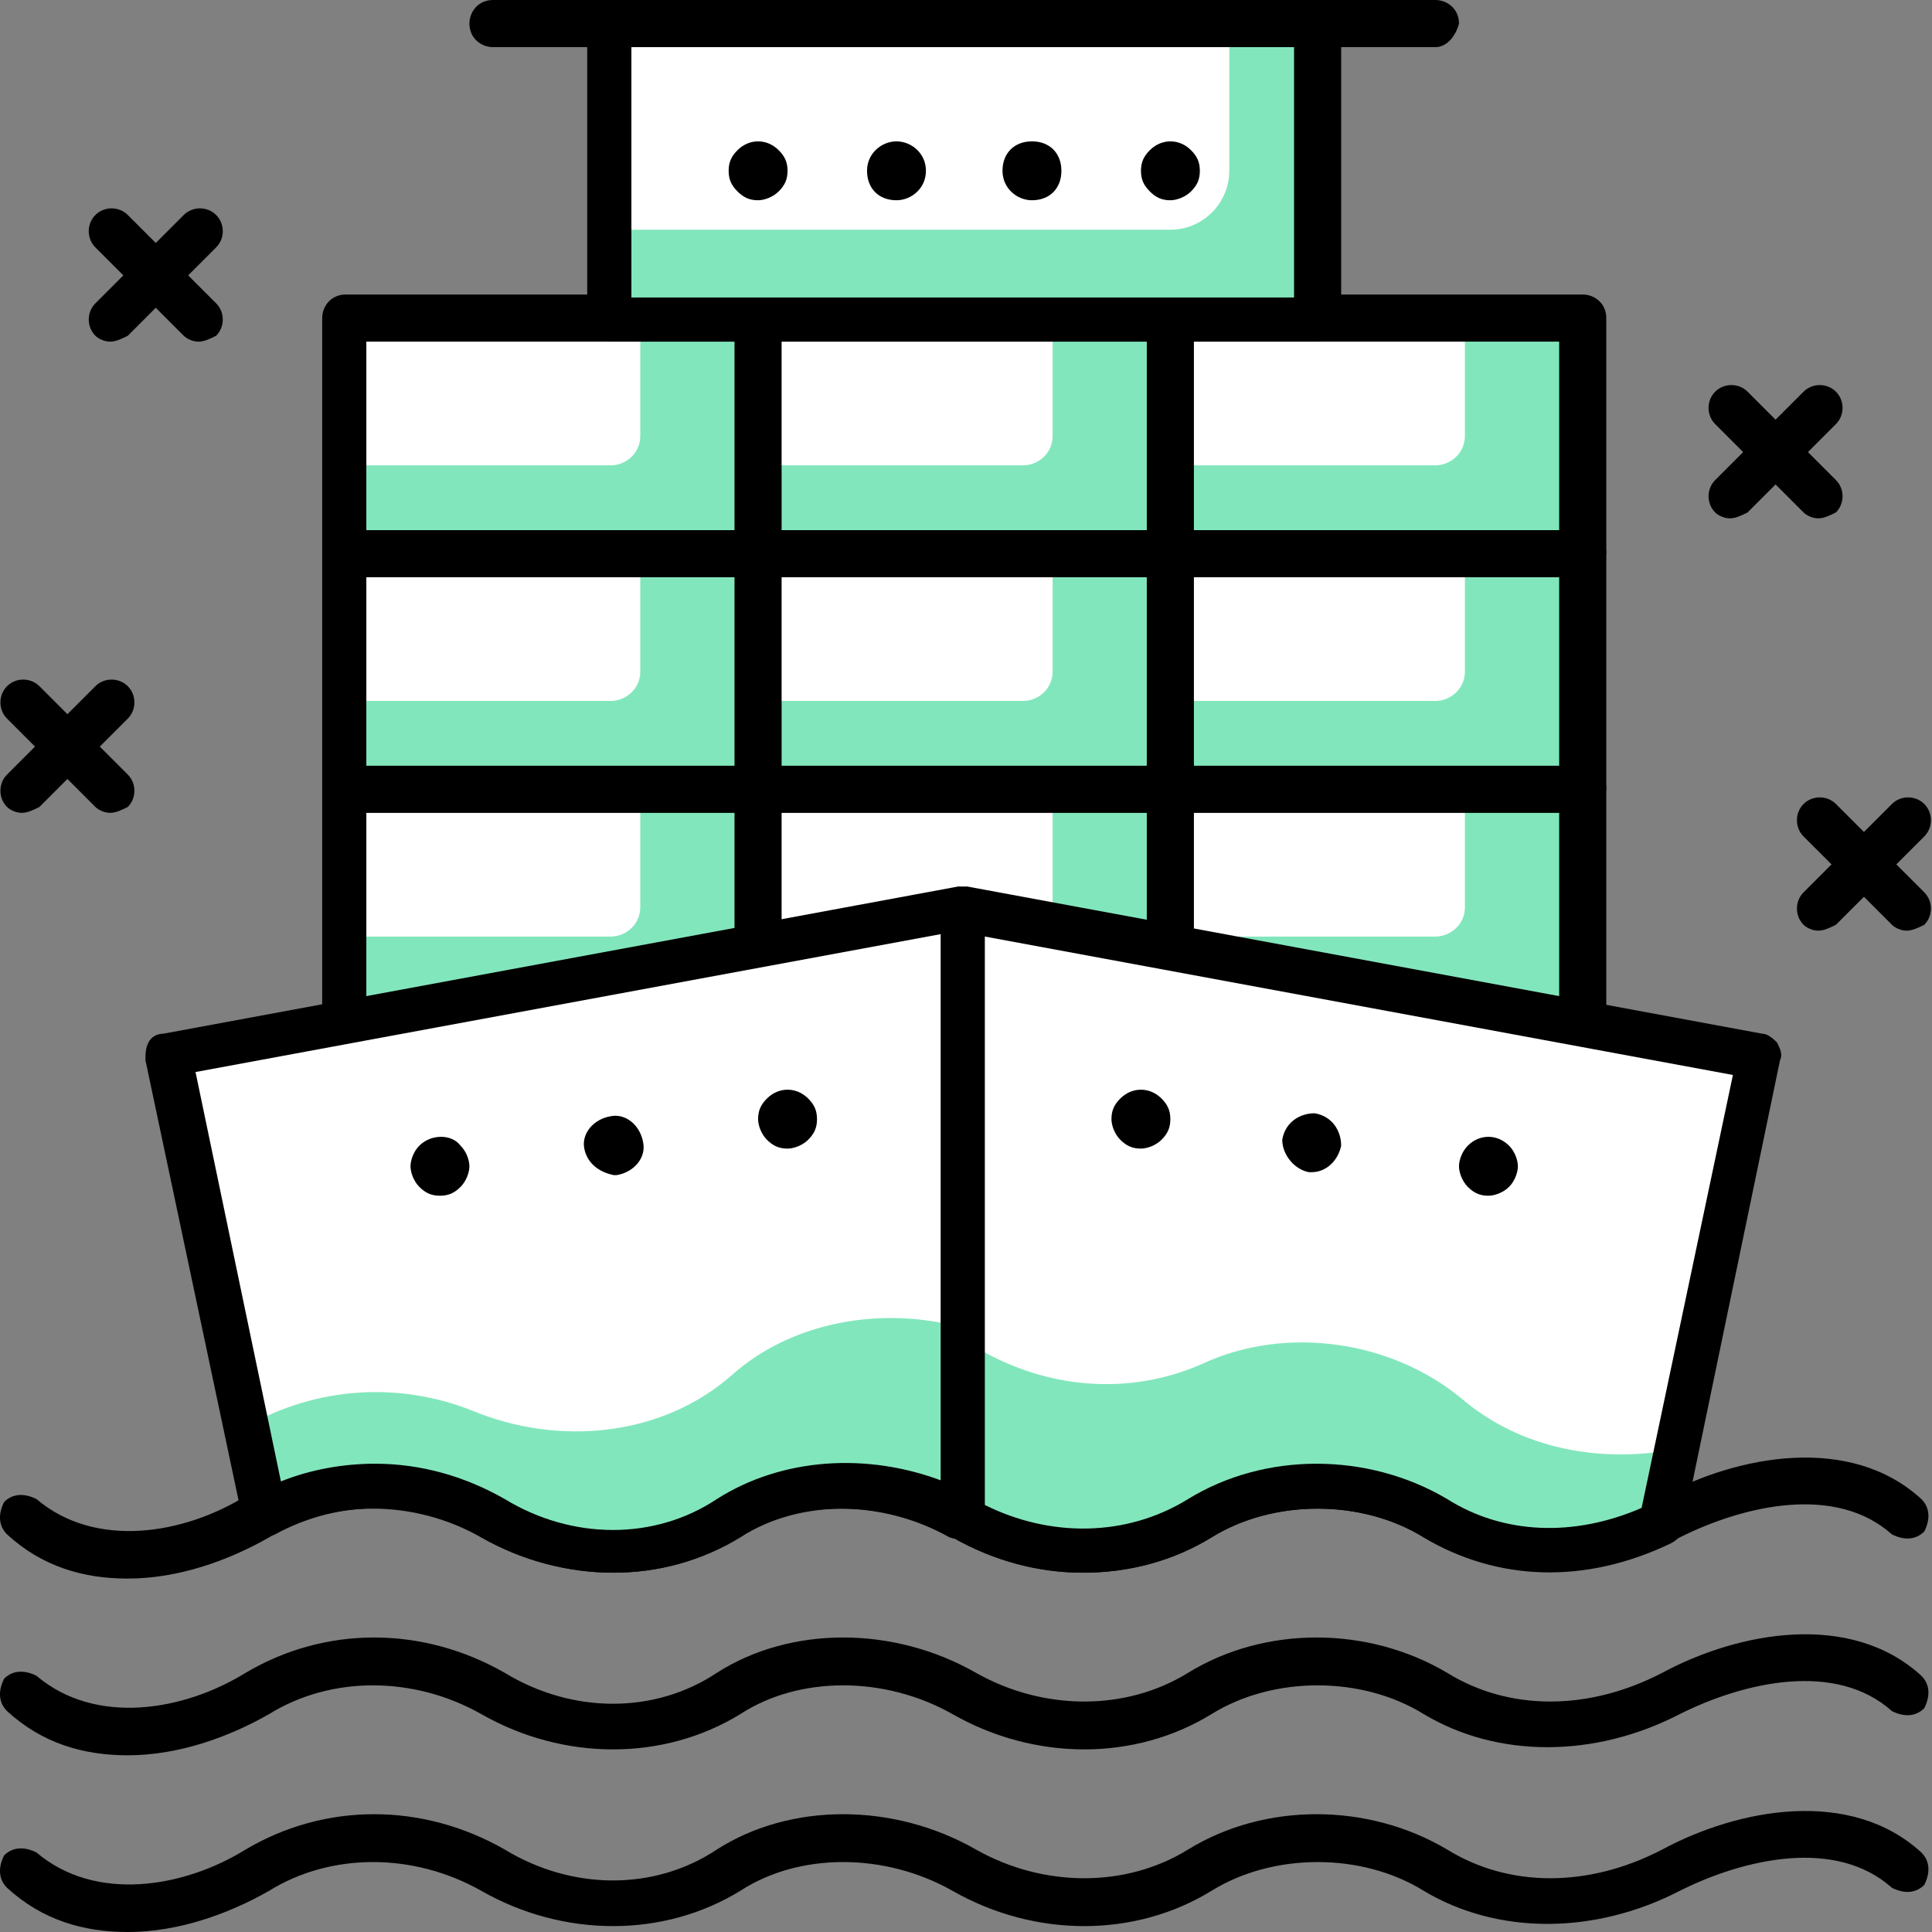
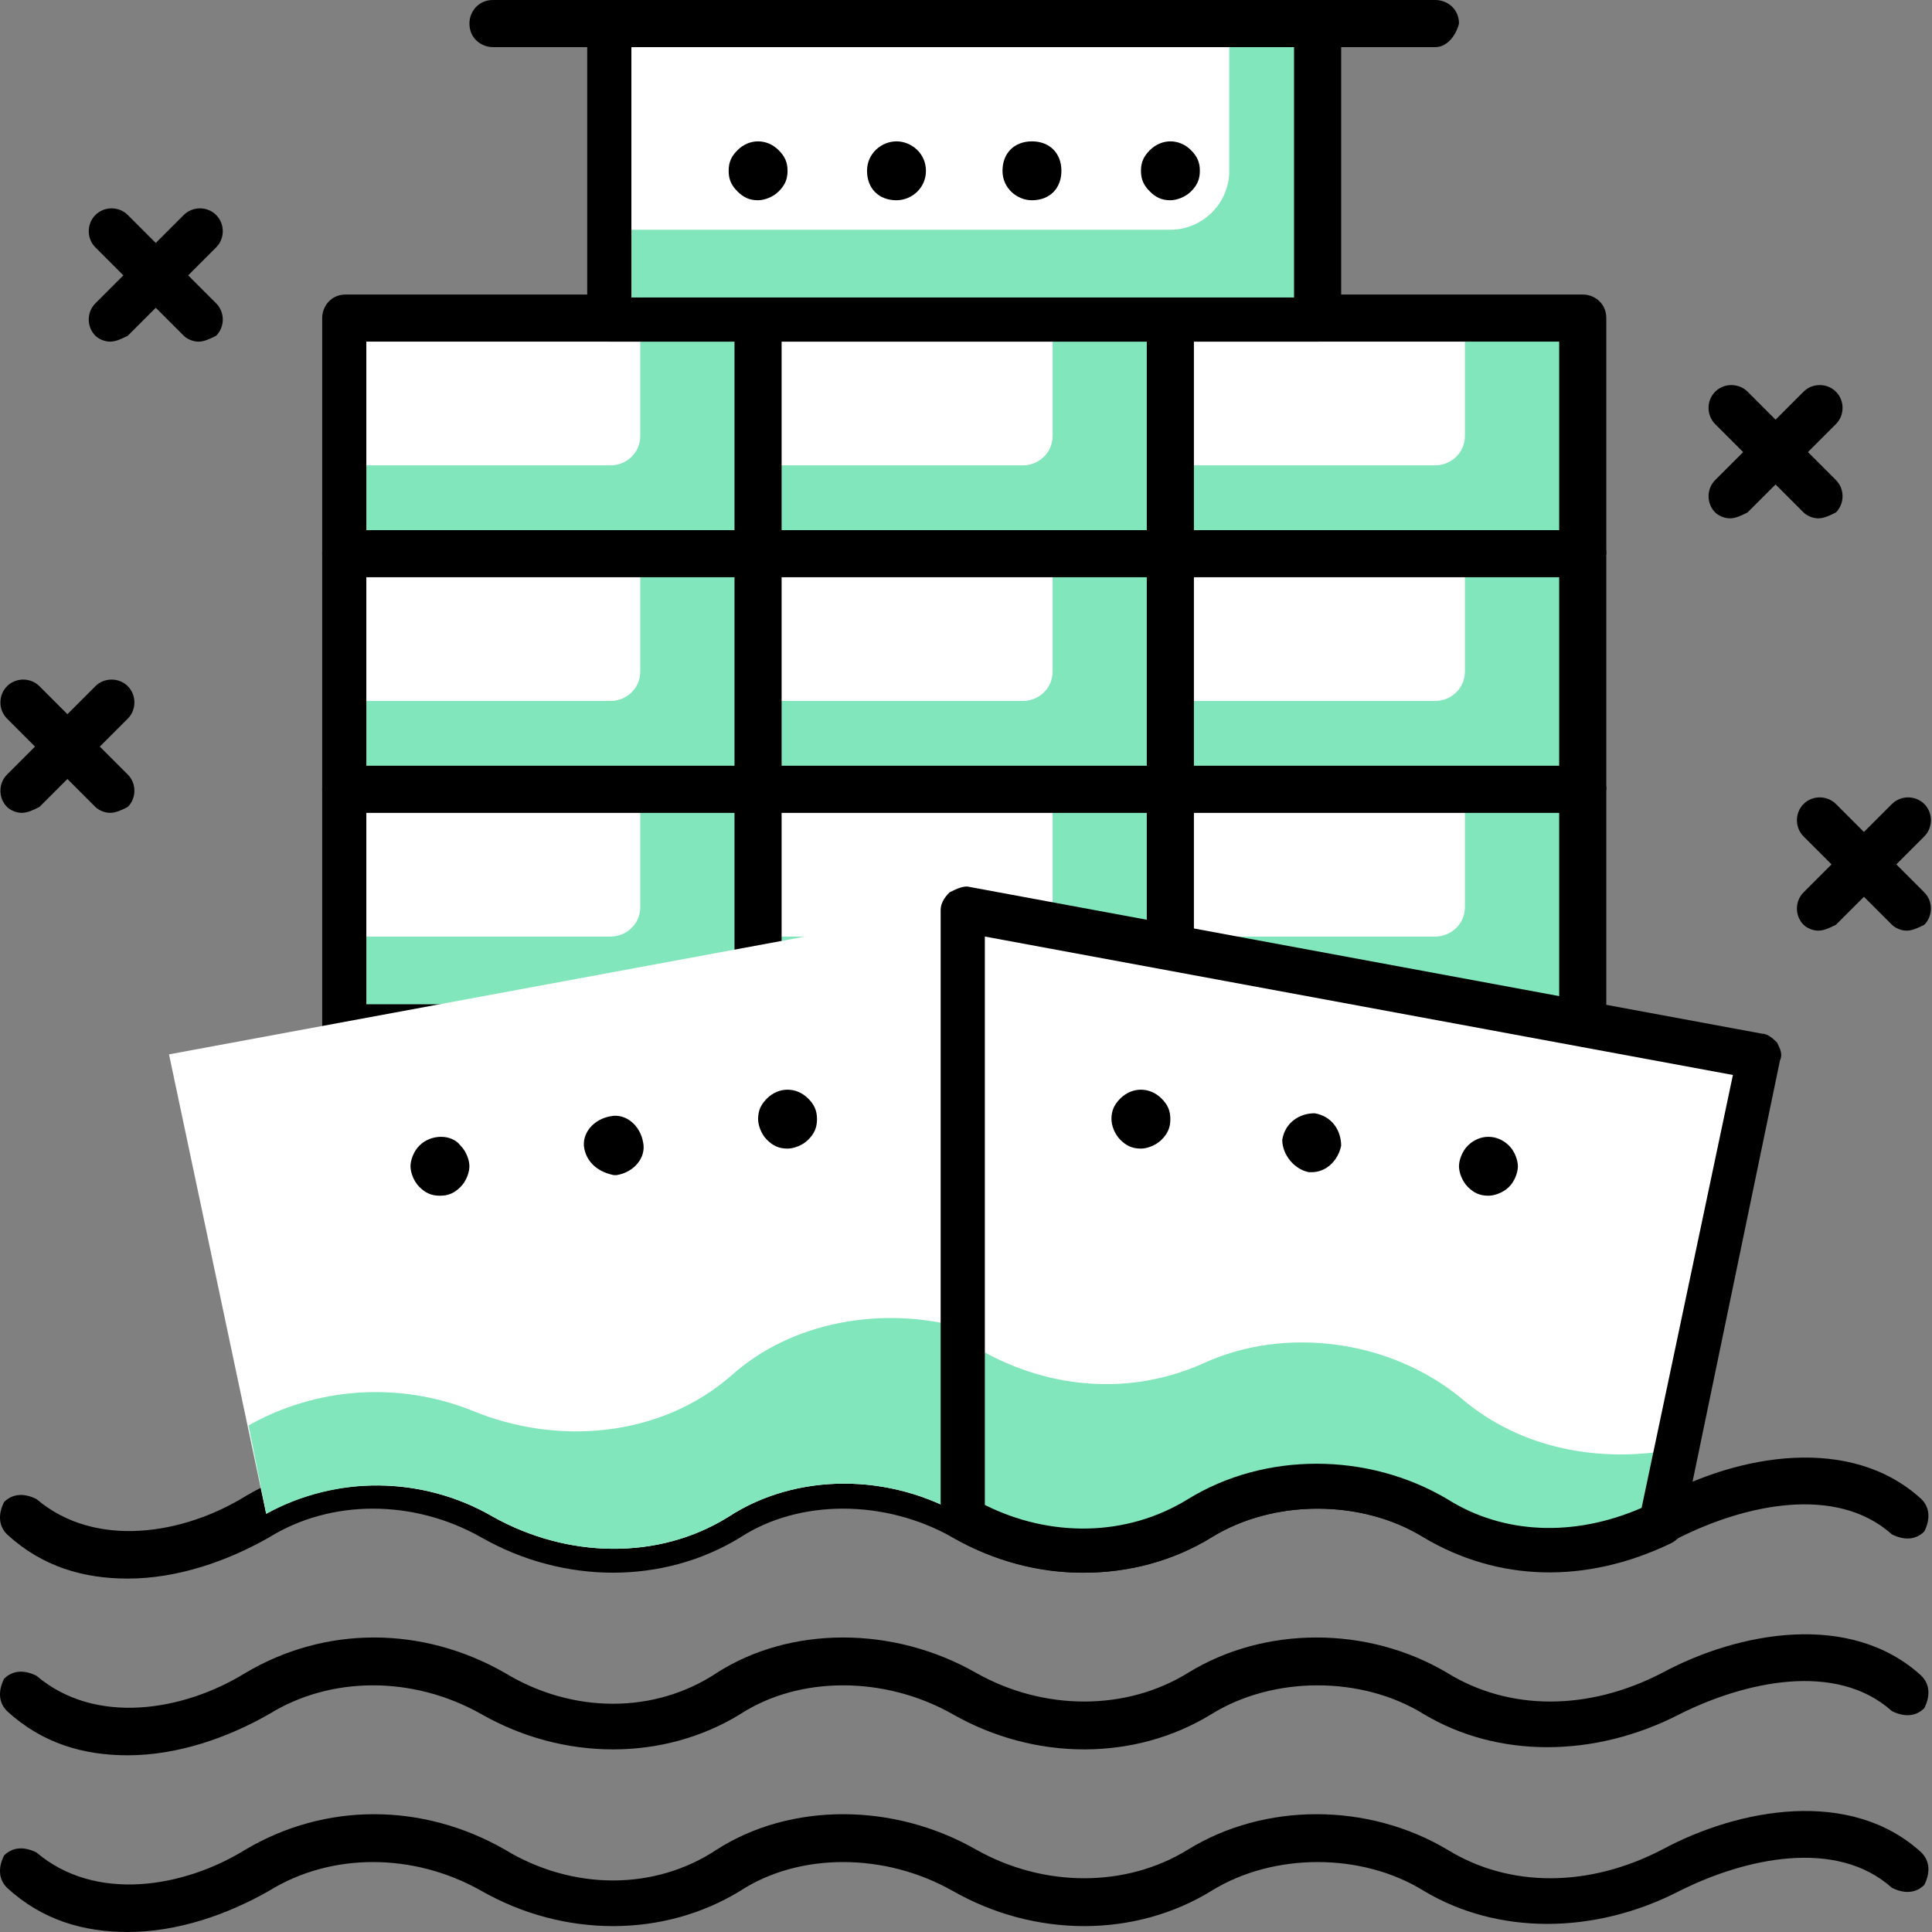
<svg xmlns="http://www.w3.org/2000/svg" width="84" height="84" viewBox="0 0 84 84" fill="none">
  <rect x="0" y="0" width="84" height="84" fill="#808080" stroke="none" />
  <path d="M5.557 84C3.636 84 1.843 83.488 0.307 82.079C-0.078 81.695 -0.078 81.183 0.178 80.671C0.563 80.287 1.075 80.287 1.587 80.543C4.148 82.72 7.989 82.079 10.678 80.415C14.136 78.366 18.361 78.366 21.947 80.415C24.892 82.207 28.477 82.207 31.166 80.415C34.368 78.366 38.849 78.366 42.435 80.415C45.38 82.079 48.965 82.079 51.654 80.415C54.983 78.366 59.465 78.366 62.922 80.415C65.612 82.079 69.069 82.079 72.27 80.415C75.599 78.622 80.465 77.726 83.538 80.543C83.922 80.927 83.922 81.439 83.666 81.951C83.282 82.335 82.77 82.335 82.258 82.079C79.825 79.903 75.855 80.799 73.038 82.207C69.325 84.128 65.099 84.128 61.898 82.207C59.209 80.543 55.368 80.543 52.678 82.207C49.349 84.256 44.996 84.256 41.41 82.207C38.465 80.543 34.752 80.543 32.191 82.207C28.861 84.256 24.508 84.256 20.922 82.207C17.977 80.543 14.392 80.543 11.703 82.207C9.91 83.232 7.733 84 5.557 84Z" fill="black" />
  <path d="M5.557 76.317C3.636 76.317 1.843 75.805 0.307 74.396C-0.078 74.012 -0.078 73.5 0.178 72.988C0.563 72.604 1.075 72.604 1.587 72.86C4.148 75.037 7.989 74.396 10.678 72.732C14.136 70.683 18.361 70.683 21.947 72.732C24.892 74.524 28.477 74.524 31.166 72.732C34.368 70.683 38.849 70.683 42.435 72.732C45.38 74.396 48.965 74.396 51.654 72.732C54.983 70.683 59.465 70.683 62.922 72.732C65.612 74.396 69.069 74.396 72.27 72.732C75.599 70.939 80.465 70.043 83.538 72.86C83.922 73.244 83.922 73.756 83.666 74.268C83.282 74.652 82.77 74.652 82.258 74.396C79.825 72.219 75.855 73.116 73.038 74.524C69.325 76.445 65.099 76.445 61.898 74.524C59.209 72.86 55.368 72.86 52.678 74.524C49.349 76.573 44.996 76.573 41.41 74.524C38.465 72.86 34.752 72.86 32.191 74.524C28.861 76.573 24.508 76.573 20.922 74.524C17.977 72.86 14.392 72.86 11.703 74.524C9.91 75.549 7.733 76.317 5.557 76.317Z" fill="black" />
  <path d="M5.557 68.634C3.636 68.634 1.843 68.122 0.307 66.713C-0.078 66.329 -0.078 65.817 0.178 65.305C0.563 64.921 1.075 64.921 1.587 65.177C4.148 67.354 7.989 66.713 10.678 65.049C14.136 63 18.361 63 21.947 65.049C24.892 66.841 28.477 66.841 31.166 65.049C34.368 63 38.849 63 42.435 65.049C45.38 66.713 48.965 66.713 51.654 65.049C54.983 63 59.465 63 62.922 65.049C65.612 66.713 69.069 66.713 72.27 65.049C75.599 63.256 80.465 62.36 83.538 65.177C83.922 65.561 83.922 66.073 83.666 66.585C83.282 66.969 82.77 66.969 82.258 66.713C79.825 64.537 75.855 65.433 73.038 66.841C69.325 68.762 65.099 68.762 61.898 66.841C59.209 65.177 55.368 65.177 52.678 66.841C49.349 68.89 44.996 68.89 41.41 66.841C38.465 65.177 34.752 65.177 32.191 66.841C28.861 68.89 24.508 68.89 20.922 66.841C17.977 65.177 14.392 65.177 11.703 66.841C9.91 67.866 7.733 68.634 5.557 68.634Z" fill="black" />
  <path d="M68.814 13.829H50.887V24.073H68.814V13.829Z" fill="#82E6BC" />
  <path d="M62.411 20.232H50.887V13.829H63.692V18.951C63.692 19.72 63.051 20.232 62.411 20.232Z" fill="white" />
  <path d="M68.814 25.098H50.888C50.376 25.098 49.863 24.713 49.863 24.073V13.829C49.863 13.317 50.247 12.805 50.888 12.805H68.814C69.327 12.805 69.839 13.189 69.839 13.829V24.073C69.711 24.585 69.327 25.098 68.814 25.098ZM51.784 23.177H67.79V14.854H51.784V23.177Z" fill="black" />
  <path d="M68.814 24.073H50.887V34.317H68.814V24.073Z" fill="#82E6BC" />
  <path d="M62.411 30.476H50.887V24.073H63.692V29.195C63.692 29.963 63.051 30.476 62.411 30.476Z" fill="white" />
  <path d="M68.814 35.341H50.888C50.376 35.341 49.863 34.957 49.863 34.317V24.073C49.863 23.561 50.247 23.049 50.888 23.049H68.814C69.327 23.049 69.839 23.433 69.839 24.073V34.317C69.711 34.829 69.327 35.341 68.814 35.341ZM51.784 33.421H67.79V25.098H51.784V33.421Z" fill="black" />
  <path d="M68.814 34.317H50.887V44.561H68.814V34.317Z" fill="#82E6BC" />
  <path d="M62.411 40.72H50.887V34.317H63.692V39.439C63.692 40.207 63.051 40.72 62.411 40.72Z" fill="white" />
  <path d="M68.814 45.585H50.888C50.376 45.585 49.863 45.201 49.863 44.561V34.317C49.863 33.805 50.247 33.293 50.888 33.293H68.814C69.327 33.293 69.839 33.677 69.839 34.317V44.561C69.711 45.073 69.327 45.585 68.814 45.585ZM51.784 43.665H67.79V35.342H51.784V43.665Z" fill="black" />
  <path d="M50.888 13.829H32.961V24.073H50.888V13.829Z" fill="#82E6BC" />
  <path d="M44.485 20.232H32.961V13.829H45.766V18.951C45.766 19.72 45.126 20.232 44.485 20.232Z" fill="white" />
  <path d="M50.885 25.098H32.958C32.446 25.098 31.934 24.713 31.934 24.073V13.829C31.934 13.317 32.318 12.805 32.958 12.805H50.885C51.397 12.805 51.909 13.189 51.909 13.829V24.073C51.781 24.585 51.397 25.098 50.885 25.098ZM33.854 23.177H49.86V14.854H33.854V23.177Z" fill="black" />
  <path d="M50.888 24.073H32.961V34.317H50.888V24.073Z" fill="#82E6BC" />
  <path d="M44.485 30.476H32.961V24.073H45.766V29.195C45.766 29.963 45.126 30.476 44.485 30.476Z" fill="white" />
  <path d="M50.885 35.341H32.958C32.446 35.341 31.934 34.957 31.934 34.317V24.073C31.934 23.561 32.318 23.049 32.958 23.049H50.885C51.397 23.049 51.909 23.433 51.909 24.073V34.317C51.781 34.829 51.397 35.341 50.885 35.341ZM33.854 33.421H49.86V25.098H33.854V33.421Z" fill="black" />
  <path d="M50.888 34.317H32.961V44.561H50.888V34.317Z" fill="#82E6BC" />
  <path d="M44.485 40.72H32.961V34.317H45.766V39.439C45.766 40.207 45.126 40.72 44.485 40.72Z" fill="white" />
  <path d="M50.885 45.585H32.958C32.446 45.585 31.934 45.201 31.934 44.561V34.317C31.934 33.805 32.318 33.293 32.958 33.293H50.885C51.397 33.293 51.909 33.677 51.909 34.317V44.561C51.781 45.073 51.397 45.585 50.885 45.585ZM33.854 43.665H49.86V35.342H33.854V43.665Z" fill="black" />
  <path d="M32.96 13.829H15.033V24.073H32.96V13.829Z" fill="#82E6BC" />
  <path d="M26.558 20.232H15.033V13.829H27.838V18.951C27.838 19.72 27.198 20.232 26.558 20.232Z" fill="white" />
  <path d="M32.959 25.098H15.032C14.52 25.098 14.008 24.713 14.008 24.073V13.829C14.008 13.317 14.392 12.805 15.032 12.805H32.959C33.471 12.805 33.983 13.189 33.983 13.829V24.073C33.855 24.585 33.471 25.098 32.959 25.098ZM15.928 23.177H31.935V14.854H15.928V23.177Z" fill="black" />
  <path d="M32.96 24.073H15.033V34.317H32.96V24.073Z" fill="#82E6BC" />
  <path d="M26.558 30.476H15.033V24.073H27.838V29.195C27.838 29.963 27.198 30.476 26.558 30.476Z" fill="white" />
  <path d="M32.959 35.341H15.032C14.52 35.341 14.008 34.957 14.008 34.317V24.073C14.008 23.561 14.392 23.049 15.032 23.049H32.959C33.471 23.049 33.983 23.433 33.983 24.073V34.317C33.855 34.829 33.471 35.341 32.959 35.341ZM15.928 33.421H31.935V25.098H15.928V33.421Z" fill="black" />
  <path d="M32.96 34.317H15.033V44.561H32.96V34.317Z" fill="#82E6BC" />
  <path d="M26.558 40.72H15.033V34.317H27.838V39.439C27.838 40.207 27.198 40.72 26.558 40.72Z" fill="white" />
  <path d="M32.959 45.585H15.032C14.52 45.585 14.008 45.201 14.008 44.561V34.317C14.008 33.805 14.392 33.293 15.032 33.293H32.959C33.471 33.293 33.983 33.677 33.983 34.317V44.561C33.855 45.073 33.471 45.585 32.959 45.585ZM15.928 43.665H31.935V35.342H15.928V43.665Z" fill="black" />
  <path d="M57.288 1.024H26.557V13.829H57.288V1.024Z" fill="#82E6BC" />
  <path d="M50.886 9.988H26.557V1.024H53.447V7.427C53.447 8.835 52.294 9.988 50.886 9.988Z" fill="white" />
  <path d="M57.287 14.854H26.556C26.043 14.854 25.531 14.47 25.531 13.829V1.024C25.531 0.512 25.915 0 26.556 0H57.287C57.8 0 58.312 0.384 58.312 1.024V13.829C58.184 14.341 57.8 14.854 57.287 14.854ZM27.452 12.933H56.263V2.049H27.452V12.933Z" fill="black" />
  <path d="M62.41 2.049H21.435C20.922 2.049 20.41 1.665 20.41 1.024C20.41 0.512 20.794 0 21.435 0H62.41C62.922 0 63.435 0.384 63.435 1.024C63.306 1.537 62.922 2.049 62.41 2.049Z" fill="black" />
  <path d="M32.96 8.707C32.576 8.707 32.32 8.579 32.064 8.323C31.808 8.067 31.68 7.811 31.68 7.427C31.68 7.043 31.808 6.787 32.064 6.531C32.576 6.018 33.344 6.018 33.856 6.531C34.113 6.787 34.241 7.043 34.241 7.427C34.241 7.811 34.113 8.067 33.856 8.323C33.6 8.579 33.216 8.707 32.96 8.707Z" fill="black" />
  <path d="M43.587 7.427C43.587 6.659 44.1 6.146 44.868 6.146C45.636 6.146 46.148 6.659 46.148 7.427C46.148 8.195 45.636 8.707 44.868 8.707C44.228 8.707 43.587 8.195 43.587 7.427ZM37.697 7.427C37.697 6.659 38.337 6.146 38.978 6.146C39.618 6.146 40.258 6.659 40.258 7.427C40.258 8.195 39.618 8.707 38.978 8.707C38.209 8.707 37.697 8.195 37.697 7.427Z" fill="black" />
  <path d="M50.888 8.707C50.504 8.707 50.248 8.579 49.992 8.323C49.736 8.067 49.607 7.811 49.607 7.427C49.607 7.043 49.736 6.787 49.992 6.531C50.504 6.018 51.272 6.018 51.784 6.531C52.04 6.787 52.168 7.043 52.168 7.427C52.168 7.811 52.04 8.067 51.784 8.323C51.528 8.579 51.144 8.707 50.888 8.707Z" fill="black" />
  <path d="M21.433 65.945C24.634 67.738 28.604 67.866 31.677 65.945C34.622 64.025 38.72 64.025 41.921 65.945V39.439L7.348 45.842L11.573 65.817C14.518 64.153 18.36 64.153 21.433 65.945Z" fill="white" />
  <path d="M31.807 59.799C28.733 62.488 24.252 62.872 20.538 61.335C17.337 60.055 13.752 60.311 10.807 61.976L11.575 65.817C14.648 64.152 18.361 64.152 21.435 65.945C24.636 67.738 28.605 67.866 31.679 65.945C34.624 64.024 38.721 64.024 41.922 65.945V57.75C38.337 56.726 34.368 57.494 31.807 59.799Z" fill="#82E6BC" />
-   <path d="M26.684 68.378C24.763 68.378 22.715 67.866 20.922 66.841C18.105 65.177 14.775 65.177 11.958 66.713C11.702 66.841 11.318 66.841 11.062 66.713C10.806 66.585 10.55 66.329 10.55 66.073L6.324 46.097C6.324 45.841 6.324 45.585 6.452 45.329C6.58 45.073 6.836 44.945 7.093 44.945L41.666 38.543C41.922 38.543 42.178 38.543 42.434 38.799C42.69 38.927 42.818 39.311 42.818 39.567V66.073C42.818 66.457 42.69 66.713 42.306 66.841C42.05 66.969 41.666 66.969 41.282 66.841C38.336 65.177 34.623 65.177 32.062 66.841C30.526 67.866 28.605 68.378 26.684 68.378ZM16.312 63.64C18.233 63.64 20.154 64.152 21.946 65.177C24.891 66.969 28.477 66.969 31.166 65.177C33.983 63.384 37.696 63.128 41.026 64.409V40.591L8.501 46.61L12.214 64.409C13.495 63.896 14.903 63.64 16.312 63.64Z" fill="black" />
  <path d="M34.241 49.939C33.857 49.939 33.601 49.811 33.345 49.555C33.089 49.299 32.961 48.915 32.961 48.659C32.961 48.275 33.089 48.018 33.345 47.762C33.857 47.25 34.626 47.25 35.138 47.762C35.394 48.018 35.522 48.275 35.522 48.659C35.522 49.043 35.394 49.299 35.138 49.555C34.882 49.811 34.498 49.939 34.241 49.939Z" fill="black" />
  <path d="M25.404 49.939C25.276 49.299 25.788 48.658 26.557 48.531C27.197 48.402 27.837 48.915 27.965 49.683C28.093 50.323 27.581 50.963 26.813 51.092C26.685 51.092 26.685 51.092 26.685 51.092C26.045 50.963 25.532 50.579 25.404 49.939Z" fill="black" />
  <path d="M19.128 51.988C18.744 51.988 18.488 51.86 18.232 51.604C17.976 51.347 17.848 50.963 17.848 50.707C17.848 50.451 17.976 50.067 18.232 49.811C18.744 49.299 19.64 49.299 20.024 49.811C20.281 50.067 20.409 50.451 20.409 50.707C20.409 50.963 20.281 51.347 20.024 51.604C19.768 51.86 19.512 51.988 19.128 51.988Z" fill="black" />
  <path d="M41.926 39.439V65.945C45.127 67.738 49.096 67.866 52.17 65.945C55.243 64.025 59.34 64.025 62.414 65.945C65.359 67.738 69.072 67.61 72.273 66.201L76.499 45.842L41.926 39.439Z" fill="white" />
  <path d="M63.566 60.823C60.493 58.262 55.883 57.622 52.298 59.287C48.84 60.823 44.999 60.311 41.926 58.262V65.945C45.127 67.738 49.096 67.866 52.17 65.945C55.243 64.024 59.34 64.024 62.414 65.945C65.359 67.738 69.072 67.61 72.273 66.201L72.914 63C69.584 63.64 66.127 63 63.566 60.823Z" fill="#82E6BC" />
  <path d="M47.045 68.378C45.124 68.378 43.203 67.866 41.411 66.841C41.154 66.713 40.898 66.329 40.898 66.073V39.567C40.898 39.311 41.026 39.055 41.283 38.799C41.539 38.671 41.795 38.543 42.051 38.543L76.624 44.945C76.88 44.945 77.136 45.201 77.264 45.329C77.392 45.585 77.52 45.841 77.392 46.097L73.167 66.457C73.167 66.713 72.911 66.969 72.655 67.097C68.941 68.89 65.1 68.762 61.898 66.841C59.209 65.177 55.368 65.177 52.679 66.841C51.014 67.866 49.094 68.378 47.045 68.378ZM42.819 65.433C45.636 66.841 48.965 66.841 51.655 65.177C54.984 63.128 59.465 63.128 62.923 65.177C65.356 66.713 68.429 66.841 71.374 65.561L75.344 46.738L42.819 40.719V65.433Z" fill="black" />
  <path d="M49.605 49.939C49.221 49.939 48.965 49.811 48.708 49.555C48.452 49.299 48.324 48.915 48.324 48.659C48.324 48.275 48.452 48.018 48.708 47.762C49.221 47.25 49.989 47.25 50.501 47.762C50.757 48.018 50.885 48.275 50.885 48.659C50.885 49.043 50.757 49.299 50.501 49.555C50.245 49.811 49.861 49.939 49.605 49.939Z" fill="black" />
  <path d="M56.903 50.964C56.262 50.836 55.75 50.195 55.75 49.555C55.878 48.787 56.518 48.403 57.158 48.403C57.927 48.531 58.311 49.171 58.311 49.811C58.183 50.451 57.671 50.964 57.031 50.964C57.031 50.964 57.031 50.964 56.903 50.964Z" fill="black" />
  <path d="M64.714 51.988C64.33 51.988 64.074 51.86 63.818 51.604C63.562 51.347 63.434 50.963 63.434 50.707C63.434 50.451 63.562 50.067 63.818 49.811C64.33 49.299 65.098 49.299 65.61 49.811C65.867 50.067 65.995 50.451 65.995 50.707C65.995 50.963 65.867 51.347 65.61 51.604C65.354 51.86 64.97 51.988 64.714 51.988Z" fill="black" />
  <path d="M4.787 35.341C4.531 35.341 4.275 35.213 4.147 35.085L0.306 31.244C-0.078 30.86 -0.078 30.22 0.306 29.835C0.69 29.451 1.33 29.451 1.714 29.835L5.556 33.677C5.94 34.061 5.94 34.701 5.556 35.085C5.3 35.213 5.043 35.341 4.787 35.341Z" fill="black" />
  <path d="M0.946 35.341C0.69 35.341 0.434 35.213 0.306 35.085C-0.078 34.701 -0.078 34.061 0.306 33.677L4.147 29.835C4.531 29.451 5.172 29.451 5.556 29.835C5.94 30.22 5.94 30.86 5.556 31.244L1.714 35.085C1.458 35.213 1.202 35.341 0.946 35.341Z" fill="black" />
  <path d="M8.629 14.854C8.373 14.854 8.117 14.726 7.989 14.598L4.147 10.756C3.763 10.372 3.763 9.732 4.147 9.348C4.532 8.963 5.172 8.963 5.556 9.348L9.398 13.189C9.782 13.573 9.782 14.213 9.398 14.598C9.141 14.726 8.885 14.854 8.629 14.854Z" fill="black" />
  <path d="M4.788 14.854C4.532 14.854 4.276 14.726 4.147 14.598C3.763 14.213 3.763 13.573 4.147 13.189L7.989 9.348C8.373 8.963 9.013 8.963 9.398 9.348C9.782 9.732 9.782 10.372 9.398 10.756L5.556 14.598C5.3 14.726 5.044 14.854 4.788 14.854Z" fill="black" />
  <path d="M79.055 22.537C78.799 22.537 78.543 22.408 78.415 22.28L74.573 18.439C74.189 18.055 74.189 17.415 74.573 17.03C74.957 16.646 75.598 16.646 75.982 17.03L79.823 20.872C80.207 21.256 80.207 21.896 79.823 22.28C79.567 22.408 79.311 22.537 79.055 22.537Z" fill="black" />
  <path d="M75.213 22.537C74.957 22.537 74.701 22.408 74.573 22.28C74.189 21.896 74.189 21.256 74.573 20.872L78.415 17.03C78.799 16.646 79.439 16.646 79.823 17.03C80.207 17.415 80.207 18.055 79.823 18.439L75.982 22.28C75.726 22.408 75.47 22.537 75.213 22.537Z" fill="black" />
  <path d="M82.897 40.463C82.641 40.463 82.385 40.335 82.257 40.207L78.415 36.366C78.031 35.982 78.031 35.341 78.415 34.957C78.799 34.573 79.439 34.573 79.824 34.957L83.665 38.799C84.049 39.183 84.049 39.823 83.665 40.207C83.409 40.335 83.153 40.463 82.897 40.463Z" fill="black" />
  <path d="M79.055 40.463C78.799 40.463 78.543 40.335 78.415 40.207C78.031 39.823 78.031 39.183 78.415 38.799L82.257 34.957C82.641 34.573 83.281 34.573 83.665 34.957C84.049 35.341 84.049 35.982 83.665 36.366L79.824 40.207C79.567 40.335 79.311 40.463 79.055 40.463Z" fill="black" />
</svg>